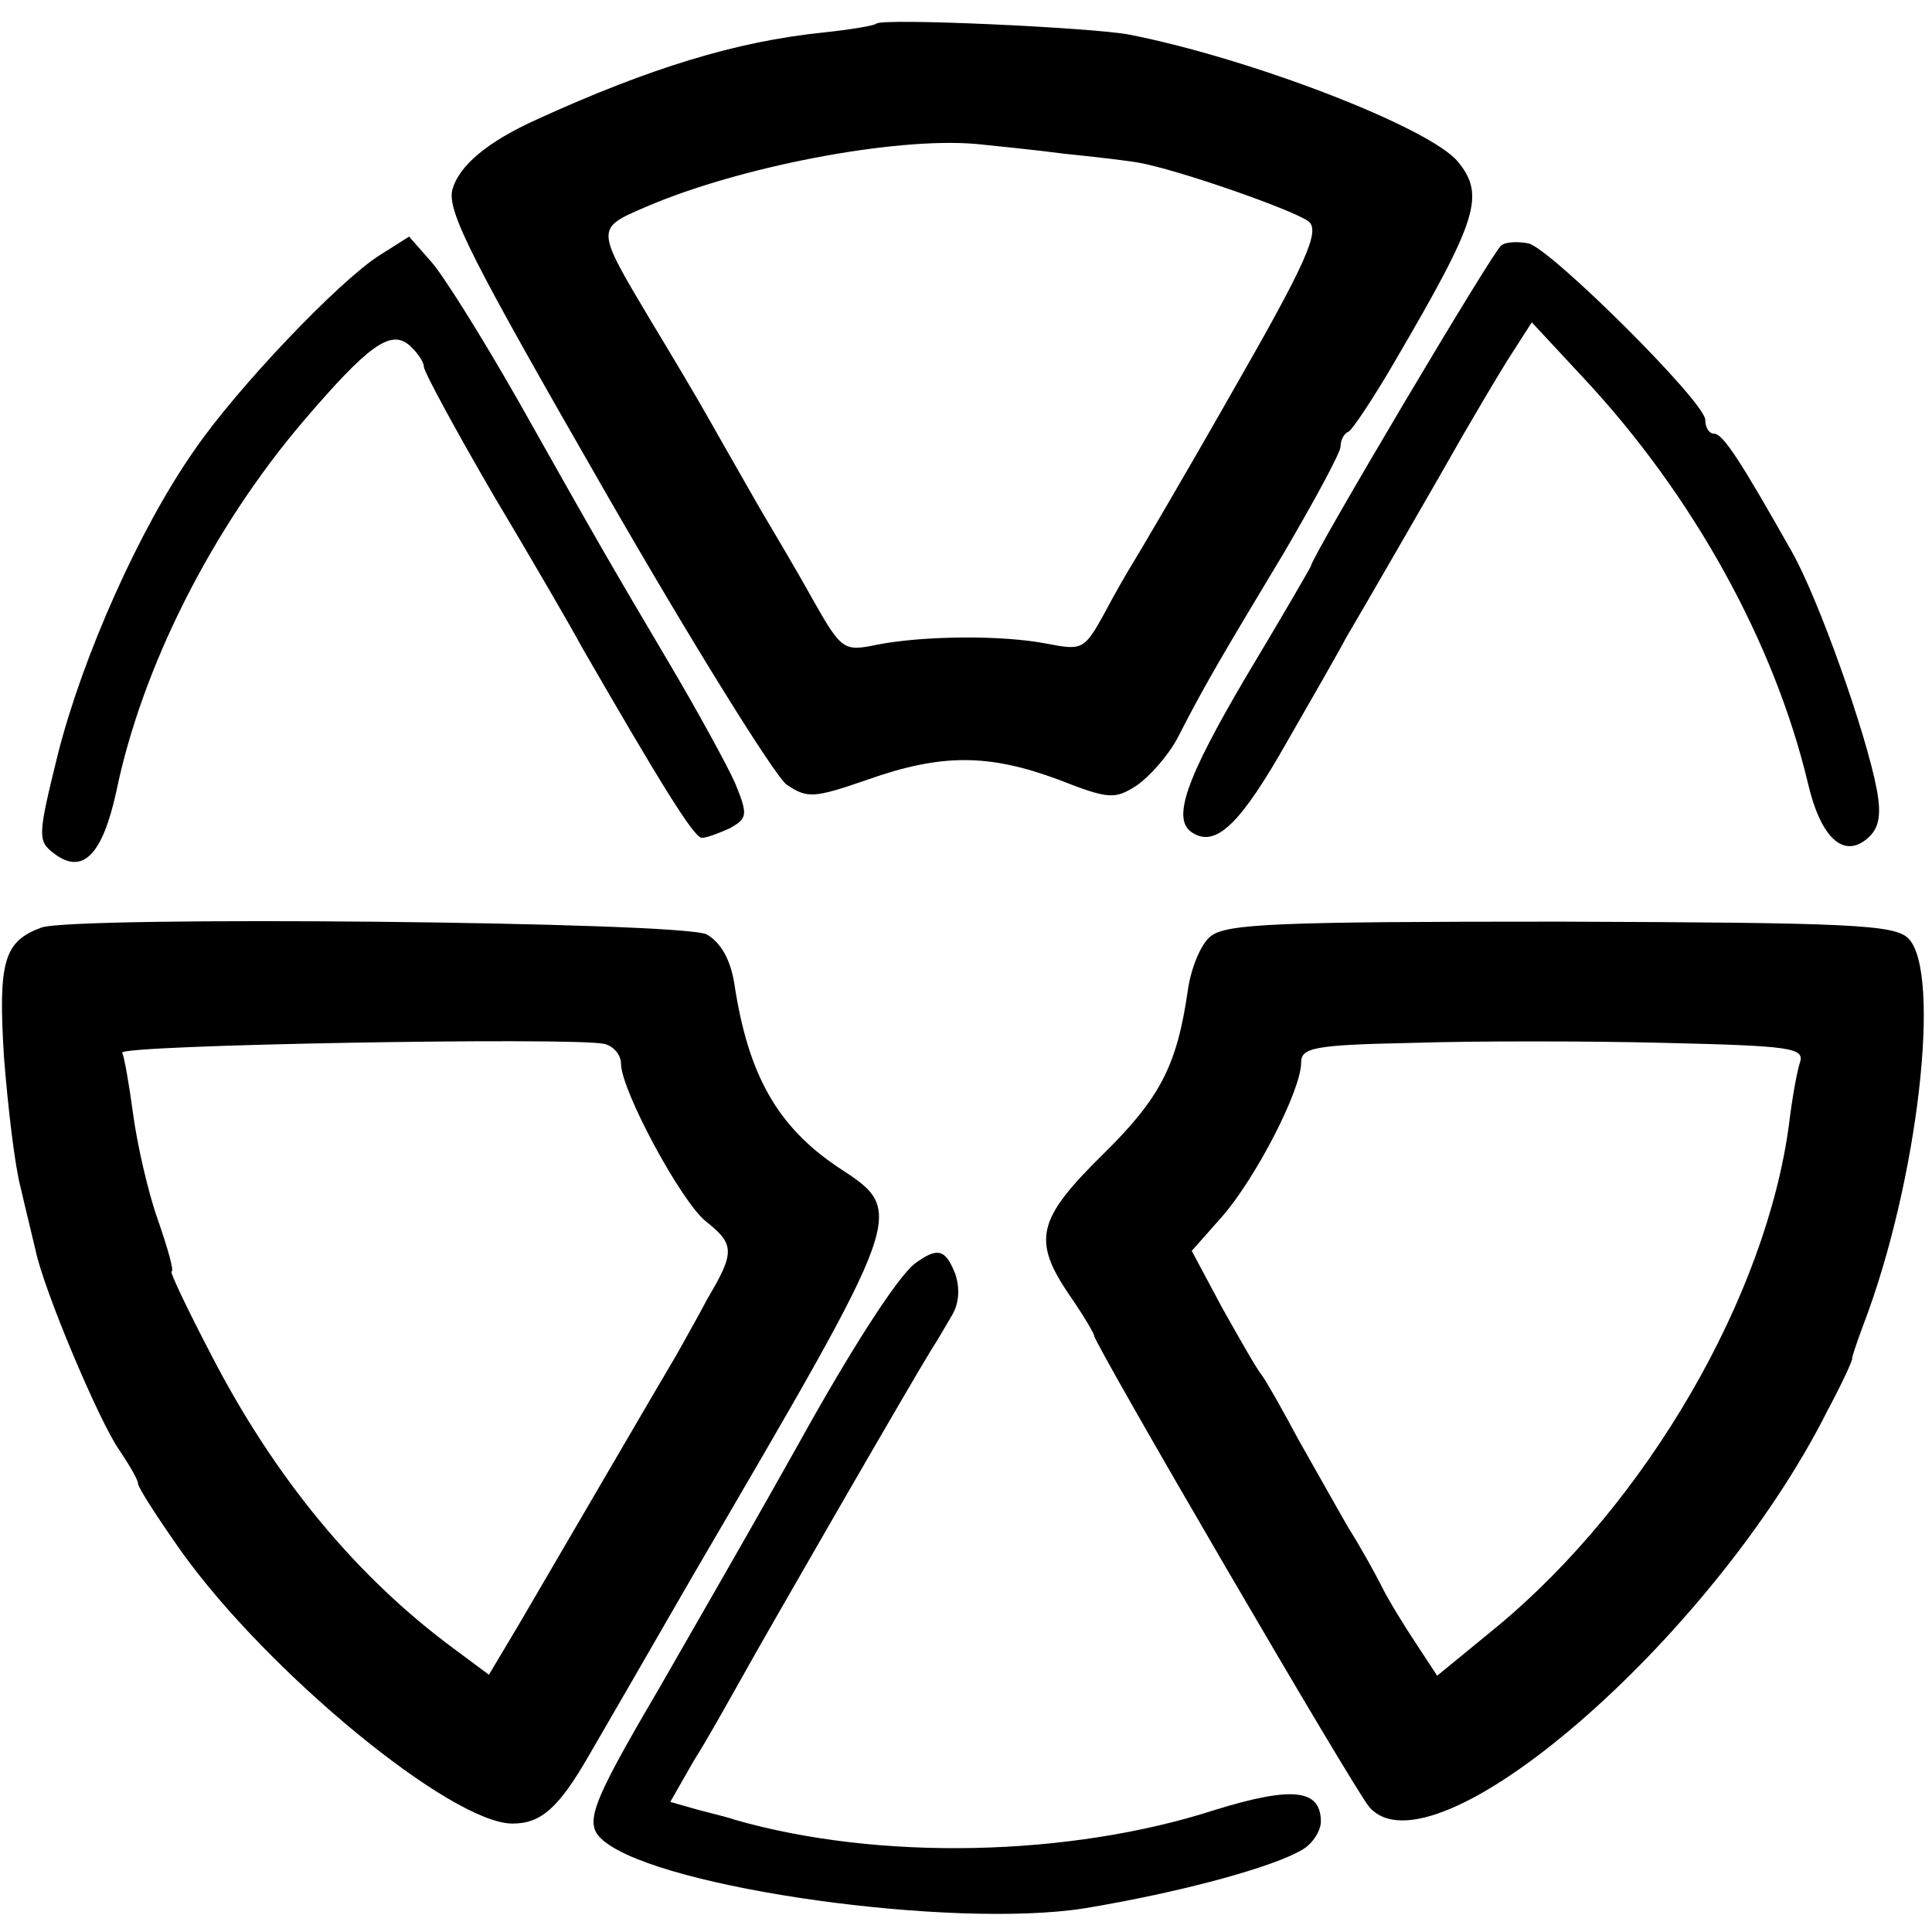
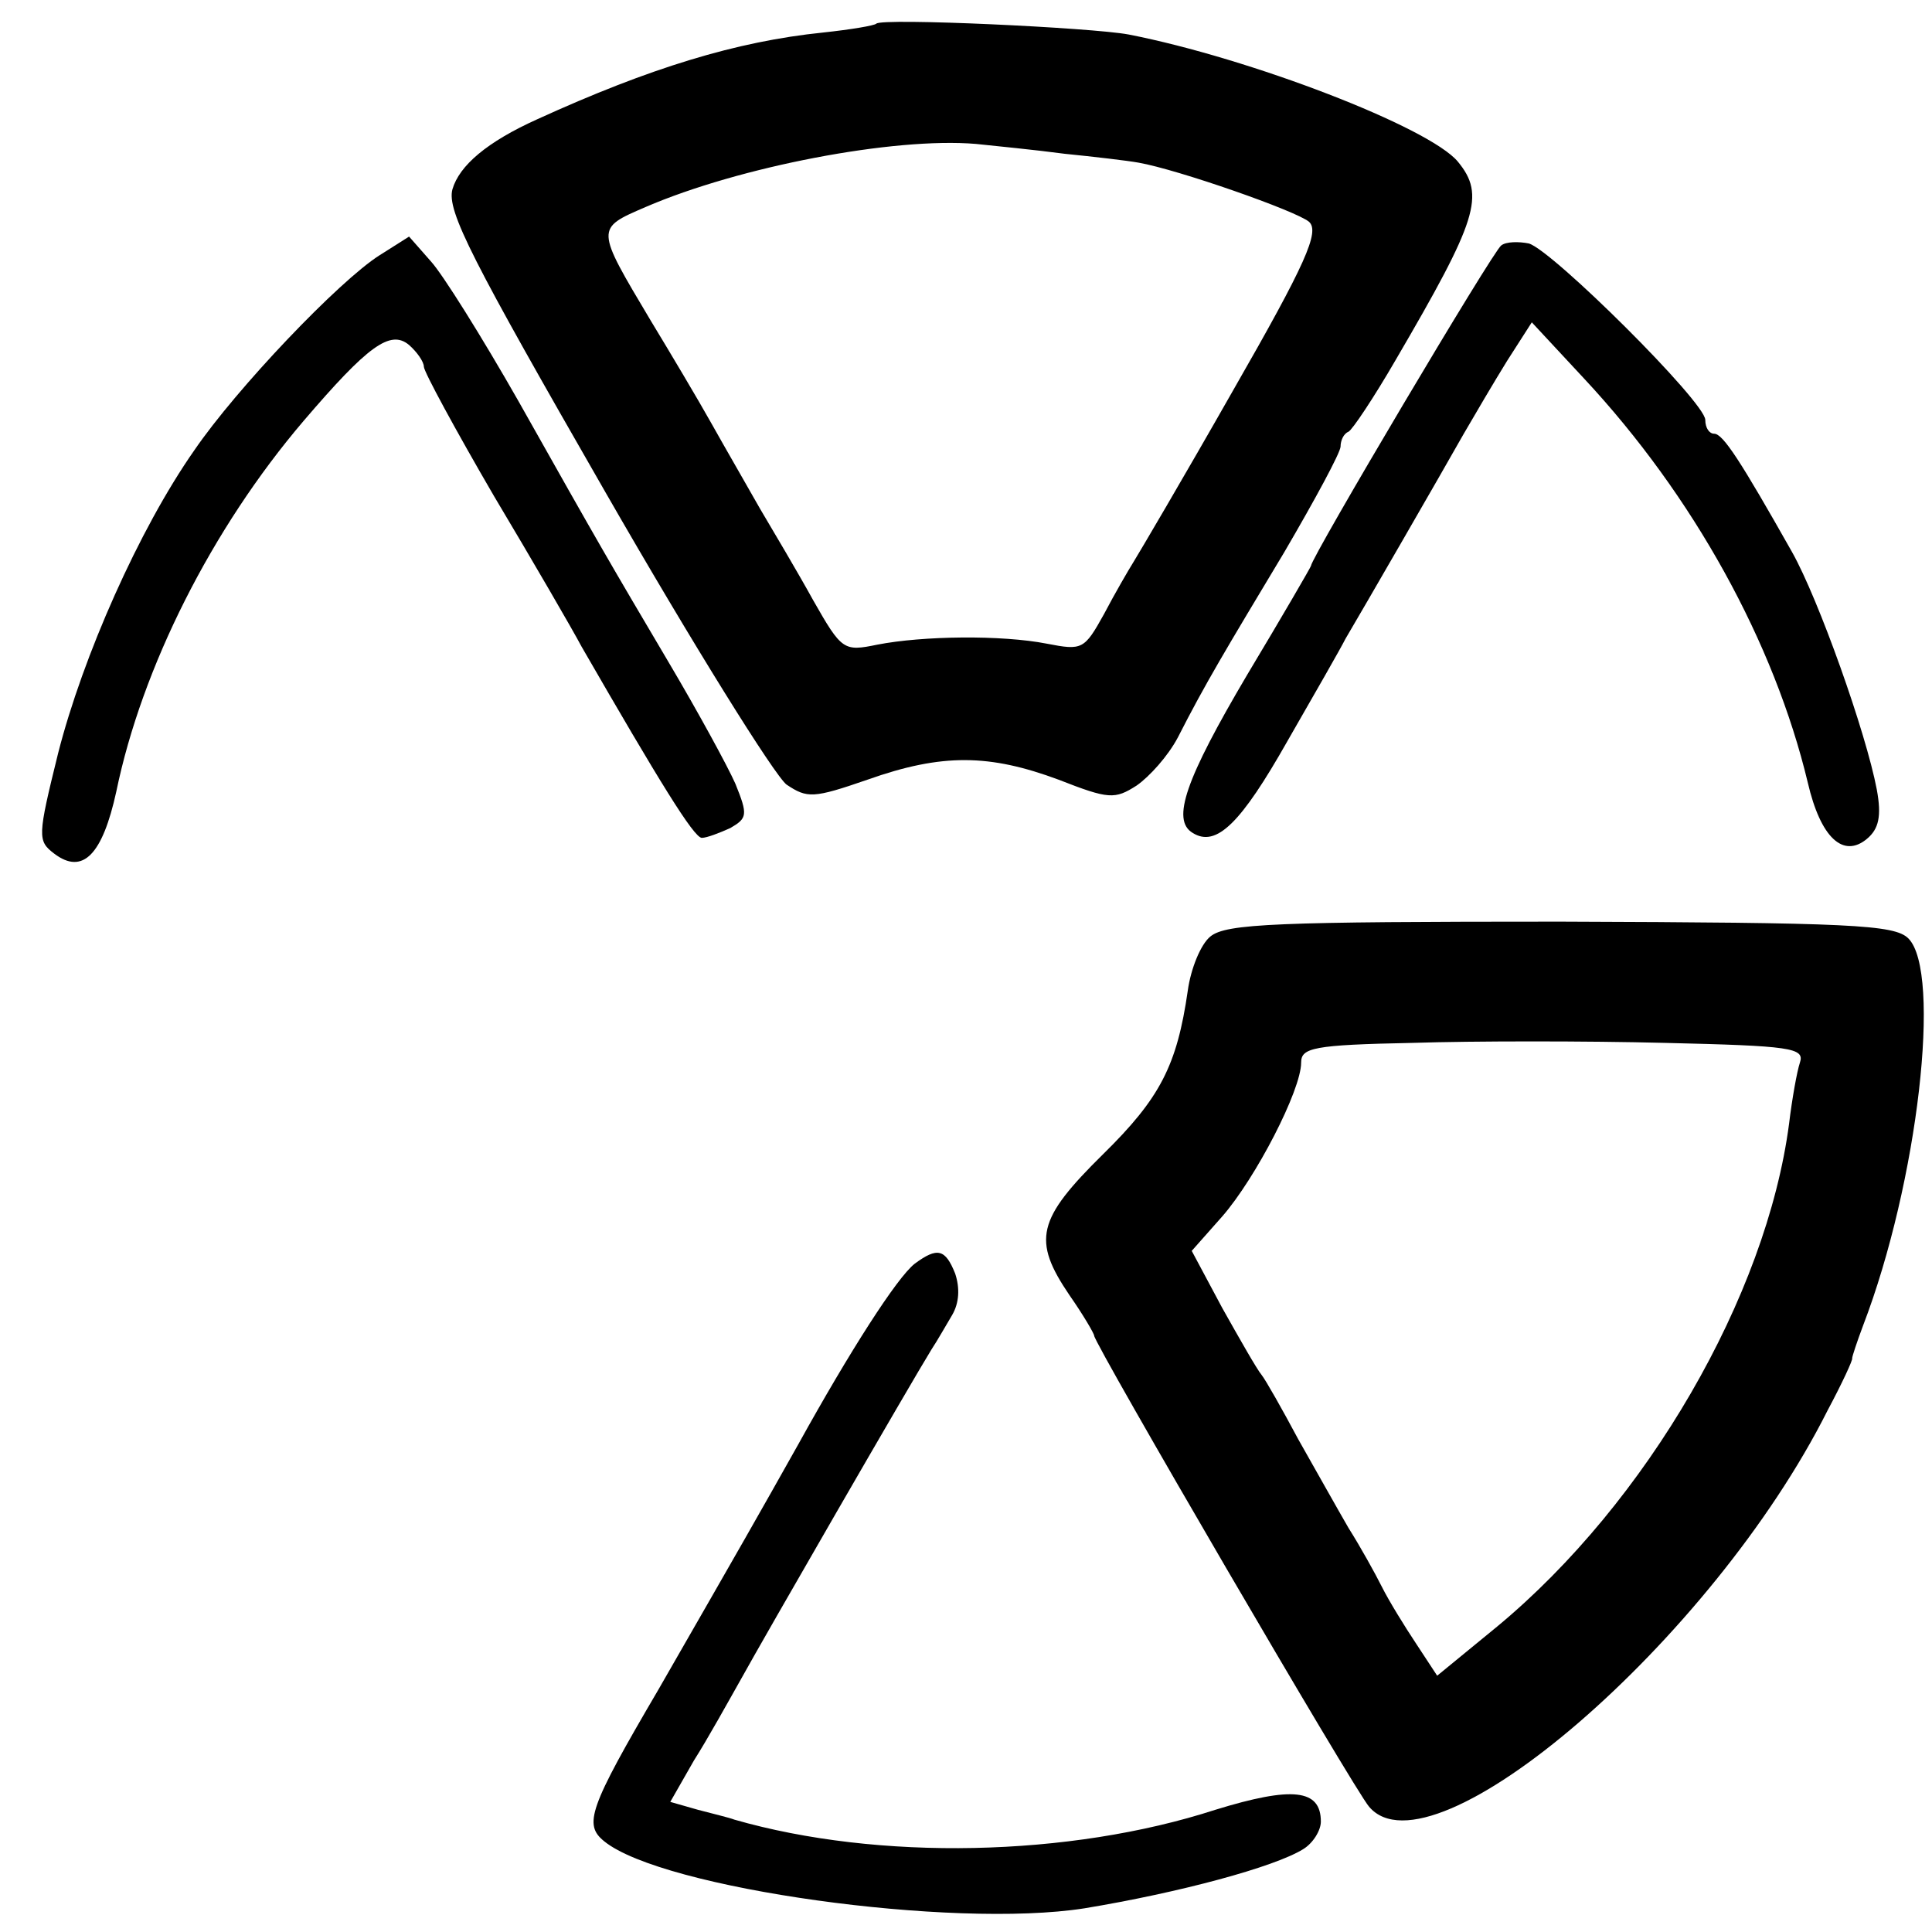
<svg xmlns="http://www.w3.org/2000/svg" version="1.0" width="196pt" height="196pt" viewBox="0 0 196 196" preserveAspectRatio="xMidYMid meet">
  <g transform="translate(0,196) scale(0.1,-0.1)" fill="#000000" stroke="none">
    <path d="M889 1936 c-2 -2 -26 -6 -54 -9 -88 -9 -176 -36 -290 -88 -51 -23 -79 -47 -86 -71 -6 -22 20 -72 155 -307 89 -155 172 -288 184 -297 21 -14 27 -14 82 5 76 27 124 26 194 0 51 -20 57 -20 79 -6 13 9 32 30 42 49 28 55 48 88 108 188 31 53 57 101 57 107 0 6 3 13 8 15 4 2 26 35 48 73 83 142 91 167 63 201 -29 35 -211 105 -334 129 -37 7 -250 17 -256 11z m191 -132 c30 -3 64 -7 75 -9 40 -7 160 -49 173 -60 11 -10 -3 -42 -77 -171 -50 -88 -96 -166 -101 -174 -5 -8 -19 -32 -30 -53 -20 -36 -22 -37 -58 -30 -46 9 -126 8 -172 -1 -34 -7 -36 -6 -65 45 -16 29 -41 71 -54 93 -13 23 -35 61 -49 86 -14 25 -42 72 -62 105 -56 94 -56 93 -5 115 95 41 252 71 335 64 19 -2 60 -6 90 -10z" />
    <path d="M385 1701 c-41 -26 -145 -135 -188 -198 -56 -80 -113 -209 -138 -307 -21 -85 -21 -89 -4 -102 29 -22 49 -1 63 63 26 126 97 267 190 376 65 76 88 93 107 77 8 -7 15 -17 15 -22 0 -5 32 -64 71 -131 40 -67 80 -136 89 -153 79 -137 114 -194 122 -194 5 0 18 5 29 10 17 10 18 13 5 45 -8 18 -38 73 -67 122 -62 105 -68 115 -153 266 -37 65 -77 129 -89 142 l-22 25 -30 -19z" />
    <path d="M1523 1711 c-8 -5 -193 -317 -193 -325 0 -1 -29 -51 -65 -111 -62 -105 -77 -147 -55 -160 24 -15 49 10 96 93 27 47 54 94 59 104 16 27 98 169 120 208 11 19 31 53 44 74 l25 39 53 -57 c111 -119 193 -268 227 -410 13 -56 36 -77 60 -57 12 10 15 23 10 50 -11 58 -59 193 -86 241 -52 92 -70 120 -79 120 -5 0 -9 6 -9 14 0 18 -155 172 -179 179 -10 2 -23 2 -28 -2z" />
-     <path d="M42 1019 c-38 -14 -44 -34 -38 -131 4 -51 11 -111 17 -133 5 -22 12 -50 15 -63 8 -40 65 -175 85 -203 10 -15 19 -30 19 -34 0 -4 20 -35 44 -69 88 -123 274 -276 336 -276 29 0 47 16 78 70 11 19 58 100 104 180 219 375 218 370 148 416 -61 41 -91 93 -105 186 -4 25 -14 42 -28 50 -24 13 -641 19 -675 7z m588 -138 c0 -27 61 -140 86 -160 29 -23 30 -31 2 -78 -11 -21 -26 -47 -32 -58 -12 -20 -104 -178 -159 -272 l-31 -52 -35 26 c-99 73 -182 173 -247 299 -24 46 -42 84 -40 84 3 0 -4 24 -14 53 -10 28 -21 77 -25 107 -4 30 -9 58 -11 62 -5 8 456 16 489 9 9 -2 17 -11 17 -20z" />
    <path d="M1228 1010 c-10 -8 -20 -33 -23 -55 -11 -76 -28 -109 -86 -166 -67 -66 -72 -87 -34 -143 14 -20 25 -39 25 -41 0 -8 264 -461 279 -478 64 -75 348 169 465 402 15 28 26 52 25 53 0 2 5 17 11 33 56 146 80 359 46 393 -14 14 -59 16 -353 17 -288 0 -339 -2 -355 -15z m598 -128 c-3 -9 -8 -37 -11 -62 -23 -175 -144 -384 -296 -510 l-61 -50 -21 32 c-12 18 -28 44 -35 58 -7 14 -22 41 -34 60 -11 19 -34 60 -51 90 -16 30 -33 60 -37 65 -5 6 -22 36 -40 68 l-31 58 31 35 c34 39 80 128 80 156 0 15 12 18 113 20 62 2 177 2 256 0 128 -3 142 -5 137 -20z" />
    <path d="M928 678 c-18 -14 -66 -89 -118 -183 -41 -73 -57 -101 -142 -249 -71 -121 -76 -137 -55 -154 59 -48 353 -89 487 -68 97 16 193 42 222 60 10 6 18 19 18 28 0 33 -29 36 -107 12 -148 -48 -342 -52 -488 -10 -5 2 -22 6 -37 10 l-28 8 24 42 c14 22 35 60 48 83 22 40 172 300 193 334 6 9 15 25 21 35 7 12 8 27 3 42 -10 25 -18 27 -41 10z" />
  </g>
</svg>